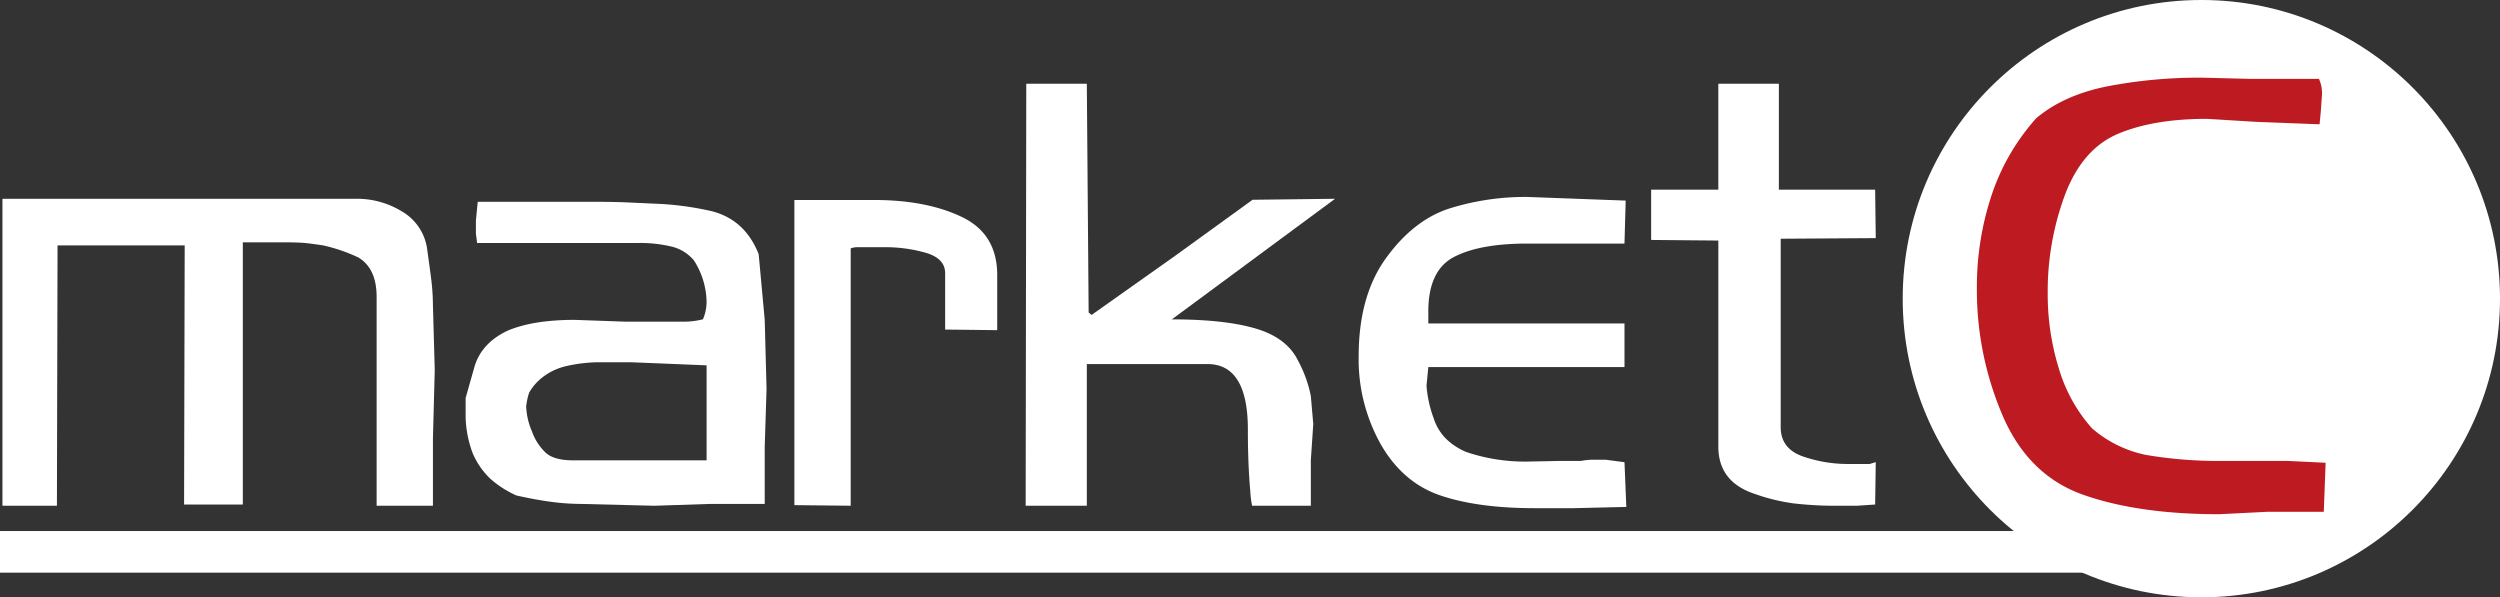
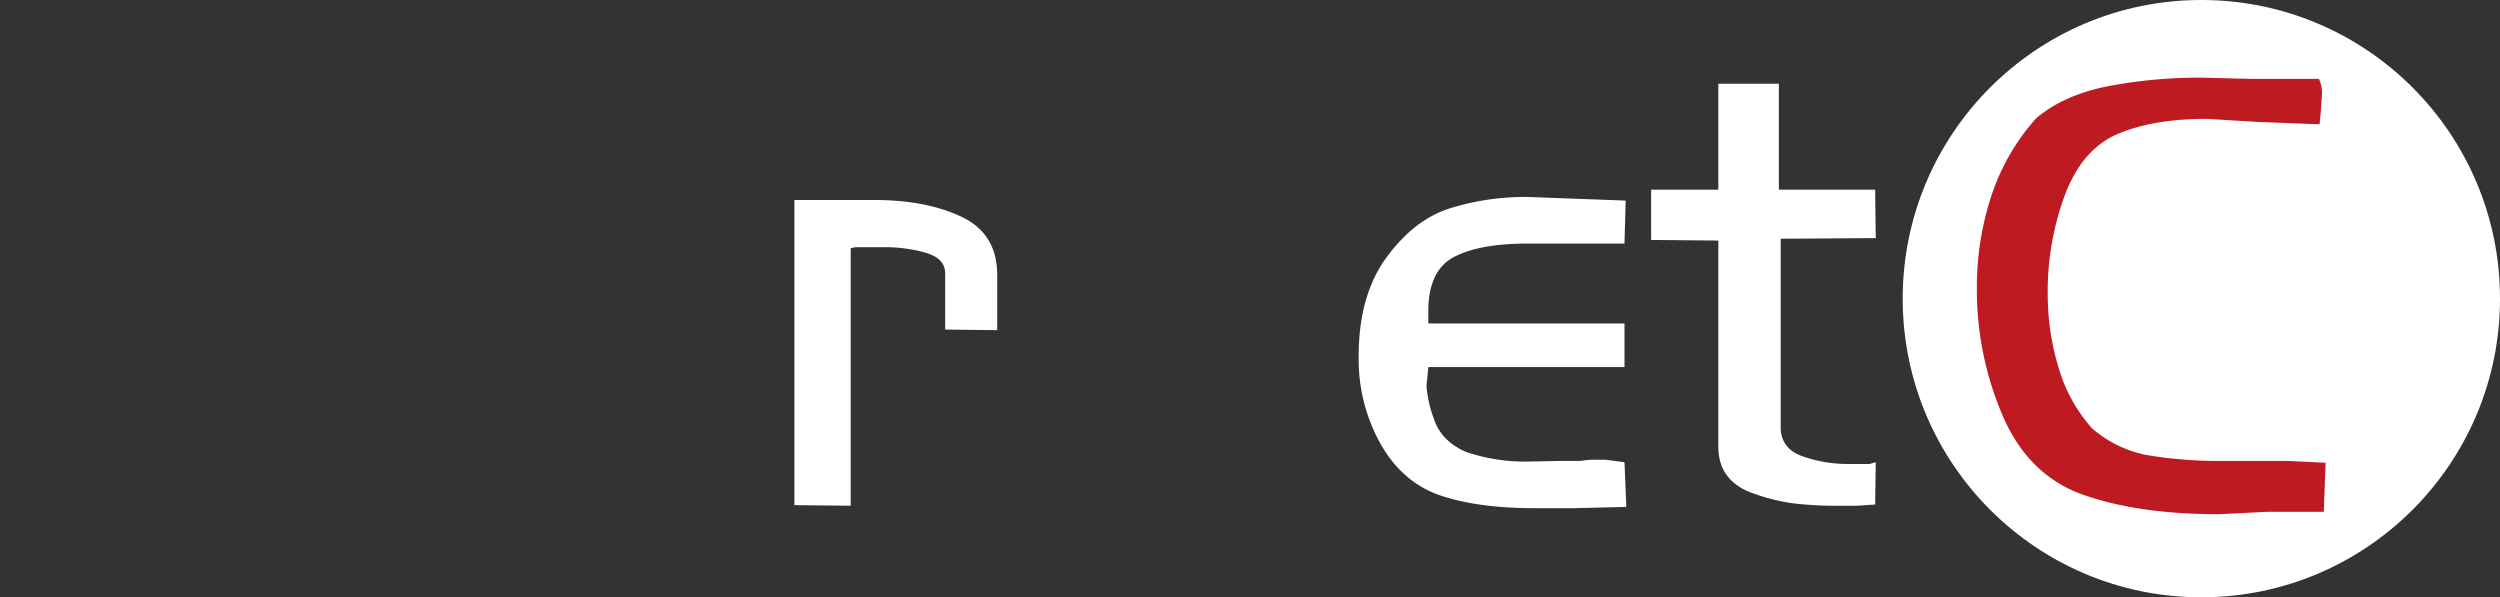
<svg xmlns="http://www.w3.org/2000/svg" id="Layer_1" data-name="Layer 1" viewBox="0 0 651.709 155.706">
  <rect x="0" y="0" width="651.709" height="155.706" fill="#333333" stroke="none" />
  <defs>
    <style>
      .cls-1 {
        fill: #fff;
      }

      .cls-2 {
        fill: #bd1b21;
      }
    </style>
  </defs>
  <title>market C final logo 1C white</title>
  <g>
-     <path class="cls-1" d="M10,65.46h92.149a22.415,22.415,0,0,1,12.01,3.314,13.424,13.424,0,0,1,6.481,9.313q.474,3.313,1.026,7.5a58.563,58.563,0,0,1,.555,7.655l.474,16.889-.474,17.835v17.519H107.542V91.028q0-7.417-4.757-10.259a43.334,43.334,0,0,0-9.2-3.157q-4.121-.629-5.867-.709t-2.853-.08H72.66v68.344H57.35l.158-67.555H24.362L24.2,145.481H10Z" transform="translate(-9.362 -13.643)" />
-     <path class="cls-1" d="M193.876,68.468q9.47,1.906,13.258,11.423l1.578,17.135.473,18.032-.473,15.053v14.9H194.378l-14.491.473-18.9-.473a60.406,60.406,0,0,1-7.956-.552q-4.173-.552-9.055-1.657a26.375,26.375,0,0,1-6.773-4.341,20.109,20.109,0,0,1-4.569-6.551,28.374,28.374,0,0,1-1.889-9.627v-4.894l2.368-8.365q1.893-6,8.523-9.154,6.628-2.842,17.52-2.841l13.416.473H187.4a20.256,20.256,0,0,0,5.208-.627,11.705,11.705,0,0,0,.947-4.7,20.658,20.658,0,0,0-3.3-10.651,10.854,10.854,0,0,0-5.811-3.6,35.452,35.452,0,0,0-8.792-.938H133.738l-.314-2.44V71.126l.474-4.876h30.62q4.735,0,8.286.157t6.866.316A79.123,79.123,0,0,1,193.876,68.468ZM181.92,108.4l-8.023-.322h-7.551a39.181,39.181,0,0,0-9.125.947,15.951,15.951,0,0,0-6.37,2.919,13.644,13.644,0,0,0-3.539,4.026,17.436,17.436,0,0,0-.786,3.63,18.208,18.208,0,0,0,1.494,6.471,14.207,14.207,0,0,0,3.7,5.683q2.2,1.894,7.078,1.893H193.56V108.883Z" transform="translate(-9.362 -13.643)" />
    <path class="cls-1" d="M269.32,85.346V99.709l-13.573-.157V84.873q0-3.79-4.893-5.288a38.3,38.3,0,0,0-11.206-1.5h-6.471a4.9,4.9,0,0,0-2.052.314v67.08l-14.679-.157V65.774h20.677q13.732,0,22.966,4.421T269.32,85.346Z" transform="translate(-9.362 -13.643)" />
-     <path class="cls-1" d="M292.679,35.471l.474,59.632.771.634,21.807-15.431,20.154-14.587,21.509-.259L314.84,96.9q13.765,0,21.837,2.383t11,8.254a32.756,32.756,0,0,1,3.4,9.367l.631,7.3-.631,9.367v11.905H335.758a26.443,26.443,0,0,1-.469-3.8q-.628-7.133-.626-16.009,0-17.121-10.535-17.12H292.679v36.933H276.737l.158-110.01Z" transform="translate(-9.362 -13.643)" />
    <path class="cls-1" d="M433.15,65.933l-.315,11.206H407.5q-12.432,0-19.119,3.5T381.7,94.863v3.11h51.14v11.365H381.7l-.473,4.892a31.534,31.534,0,0,0,1.895,8.524q1.893,5.84,8.365,8.681a47.7,47.7,0,0,0,16.572,2.525l7.892-.157h5.524a19.067,19.067,0,0,1,2.684-.316h3.789l4.892.649.474,11.654-13.575.324H409.317q-14.676,0-24.464-3.314t-15.546-13.337a45.22,45.22,0,0,1-5.762-22.965q0-15.782,7.182-25.648t16.493-12.864a66.153,66.153,0,0,1,20.361-3l12.784.475Z" transform="translate(-9.362 -13.643)" />
    <path class="cls-1" d="M473.083,35.471V63.092h25.1l.158,12.624-24.781.161v49.111q0,5.512,5.56,7.557a35.609,35.609,0,0,0,12.389,2.047h5.244l1.588-.473-.158,11.048-4.734.314h-4.736a94.38,94.38,0,0,1-11.918-.629,50.342,50.342,0,0,1-10.178-2.52q-9.316-3.147-9.312-12.283V76.35l-17.519-.157v-13.1H457.3V35.471Z" transform="translate(-9.362 -13.643)" />
  </g>
-   <rect class="cls-1" y="138.431" width="588.727" height="10.851" />
  <circle class="cls-1" cx="573.857" cy="77.852" r="77.853" />
  <path class="cls-2" d="M540.169,44.466q7.1-5.995,18.387-8.286a126.393,126.393,0,0,1,25.017-2.288l12.469.315h17.836a9.026,9.026,0,0,1,.789,4.051l-.316,4.518-.314,3.269-16.416-.63-12.941-.79q-14.051,0-23.281,3.946T547.665,64.433a72.516,72.516,0,0,0-4.5,25.806,65.6,65.6,0,0,0,2.842,19.256,40.972,40.972,0,0,0,8.682,15.783,30.971,30.971,0,0,0,14.047,6.945,112.33,112.33,0,0,0,19.412,1.579h17.678l9.787.473-.473,12.784h-14.68l-12.627.632q-20.994,0-35.355-5.051t-21.07-20.676A83.1,83.1,0,0,1,524.7,88.819a75.868,75.868,0,0,1,3.789-24.148A57.105,57.105,0,0,1,540.169,44.466Z" transform="translate(-9.362 -13.643)" />
</svg>